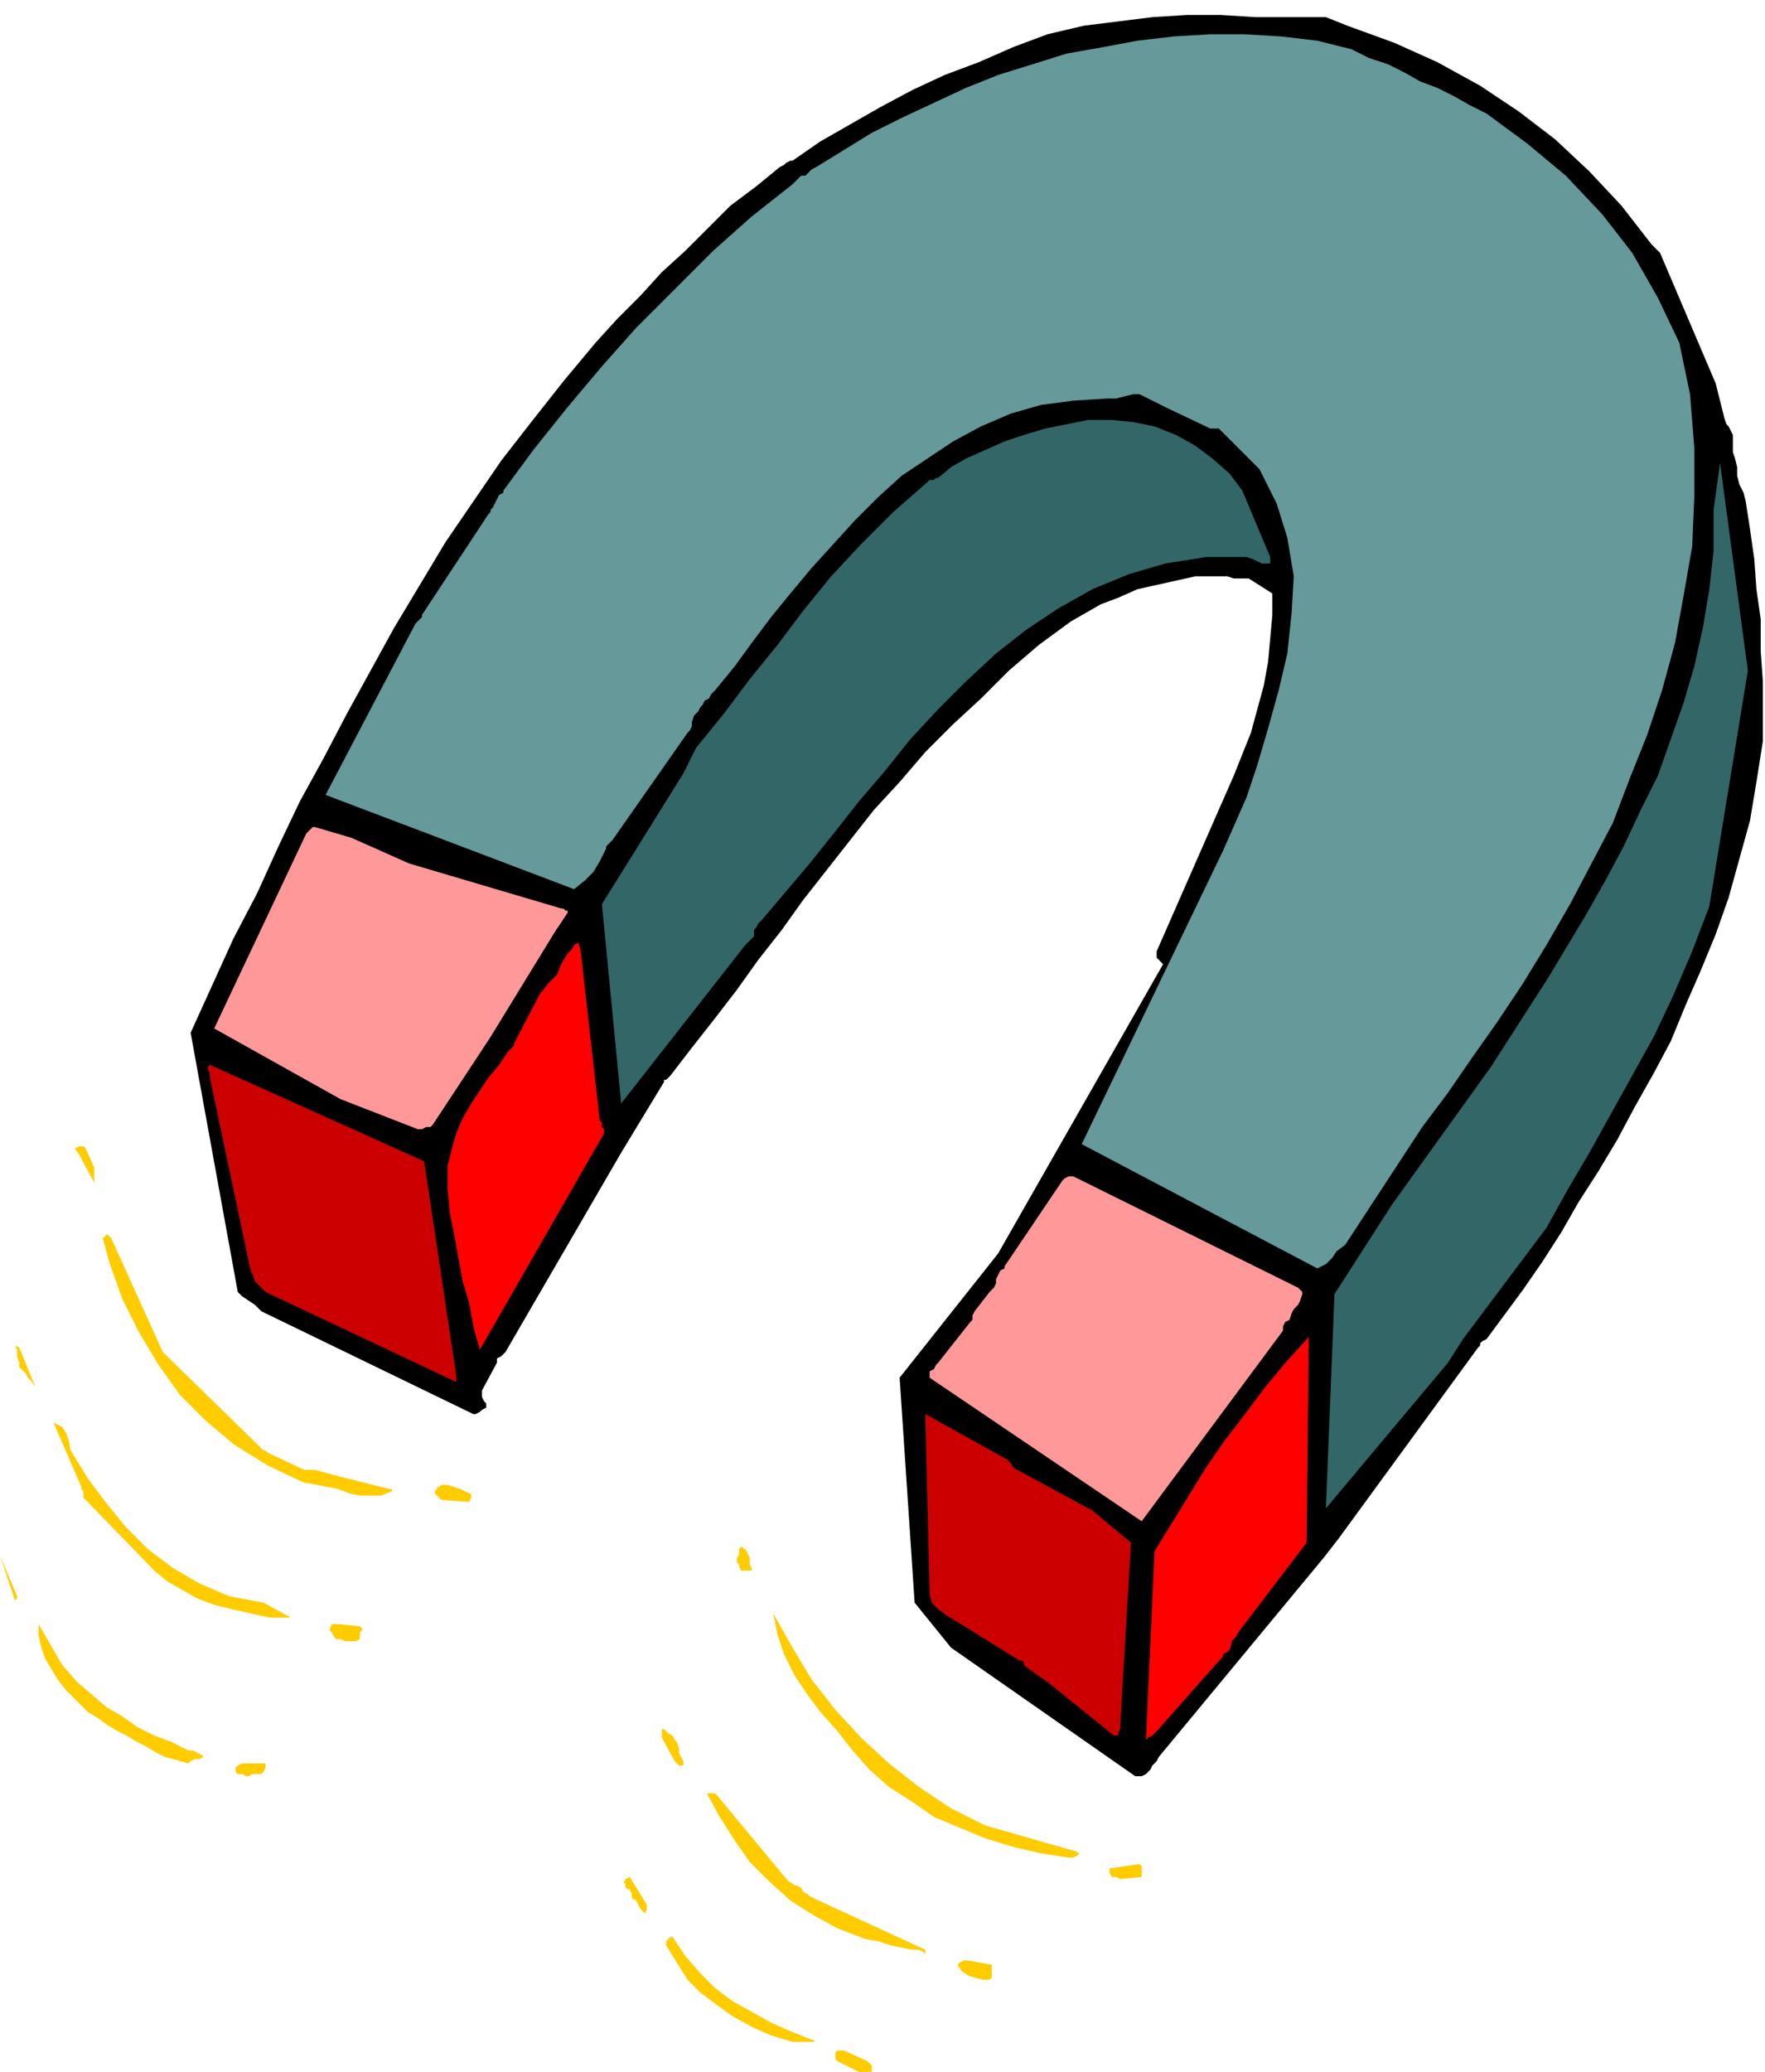
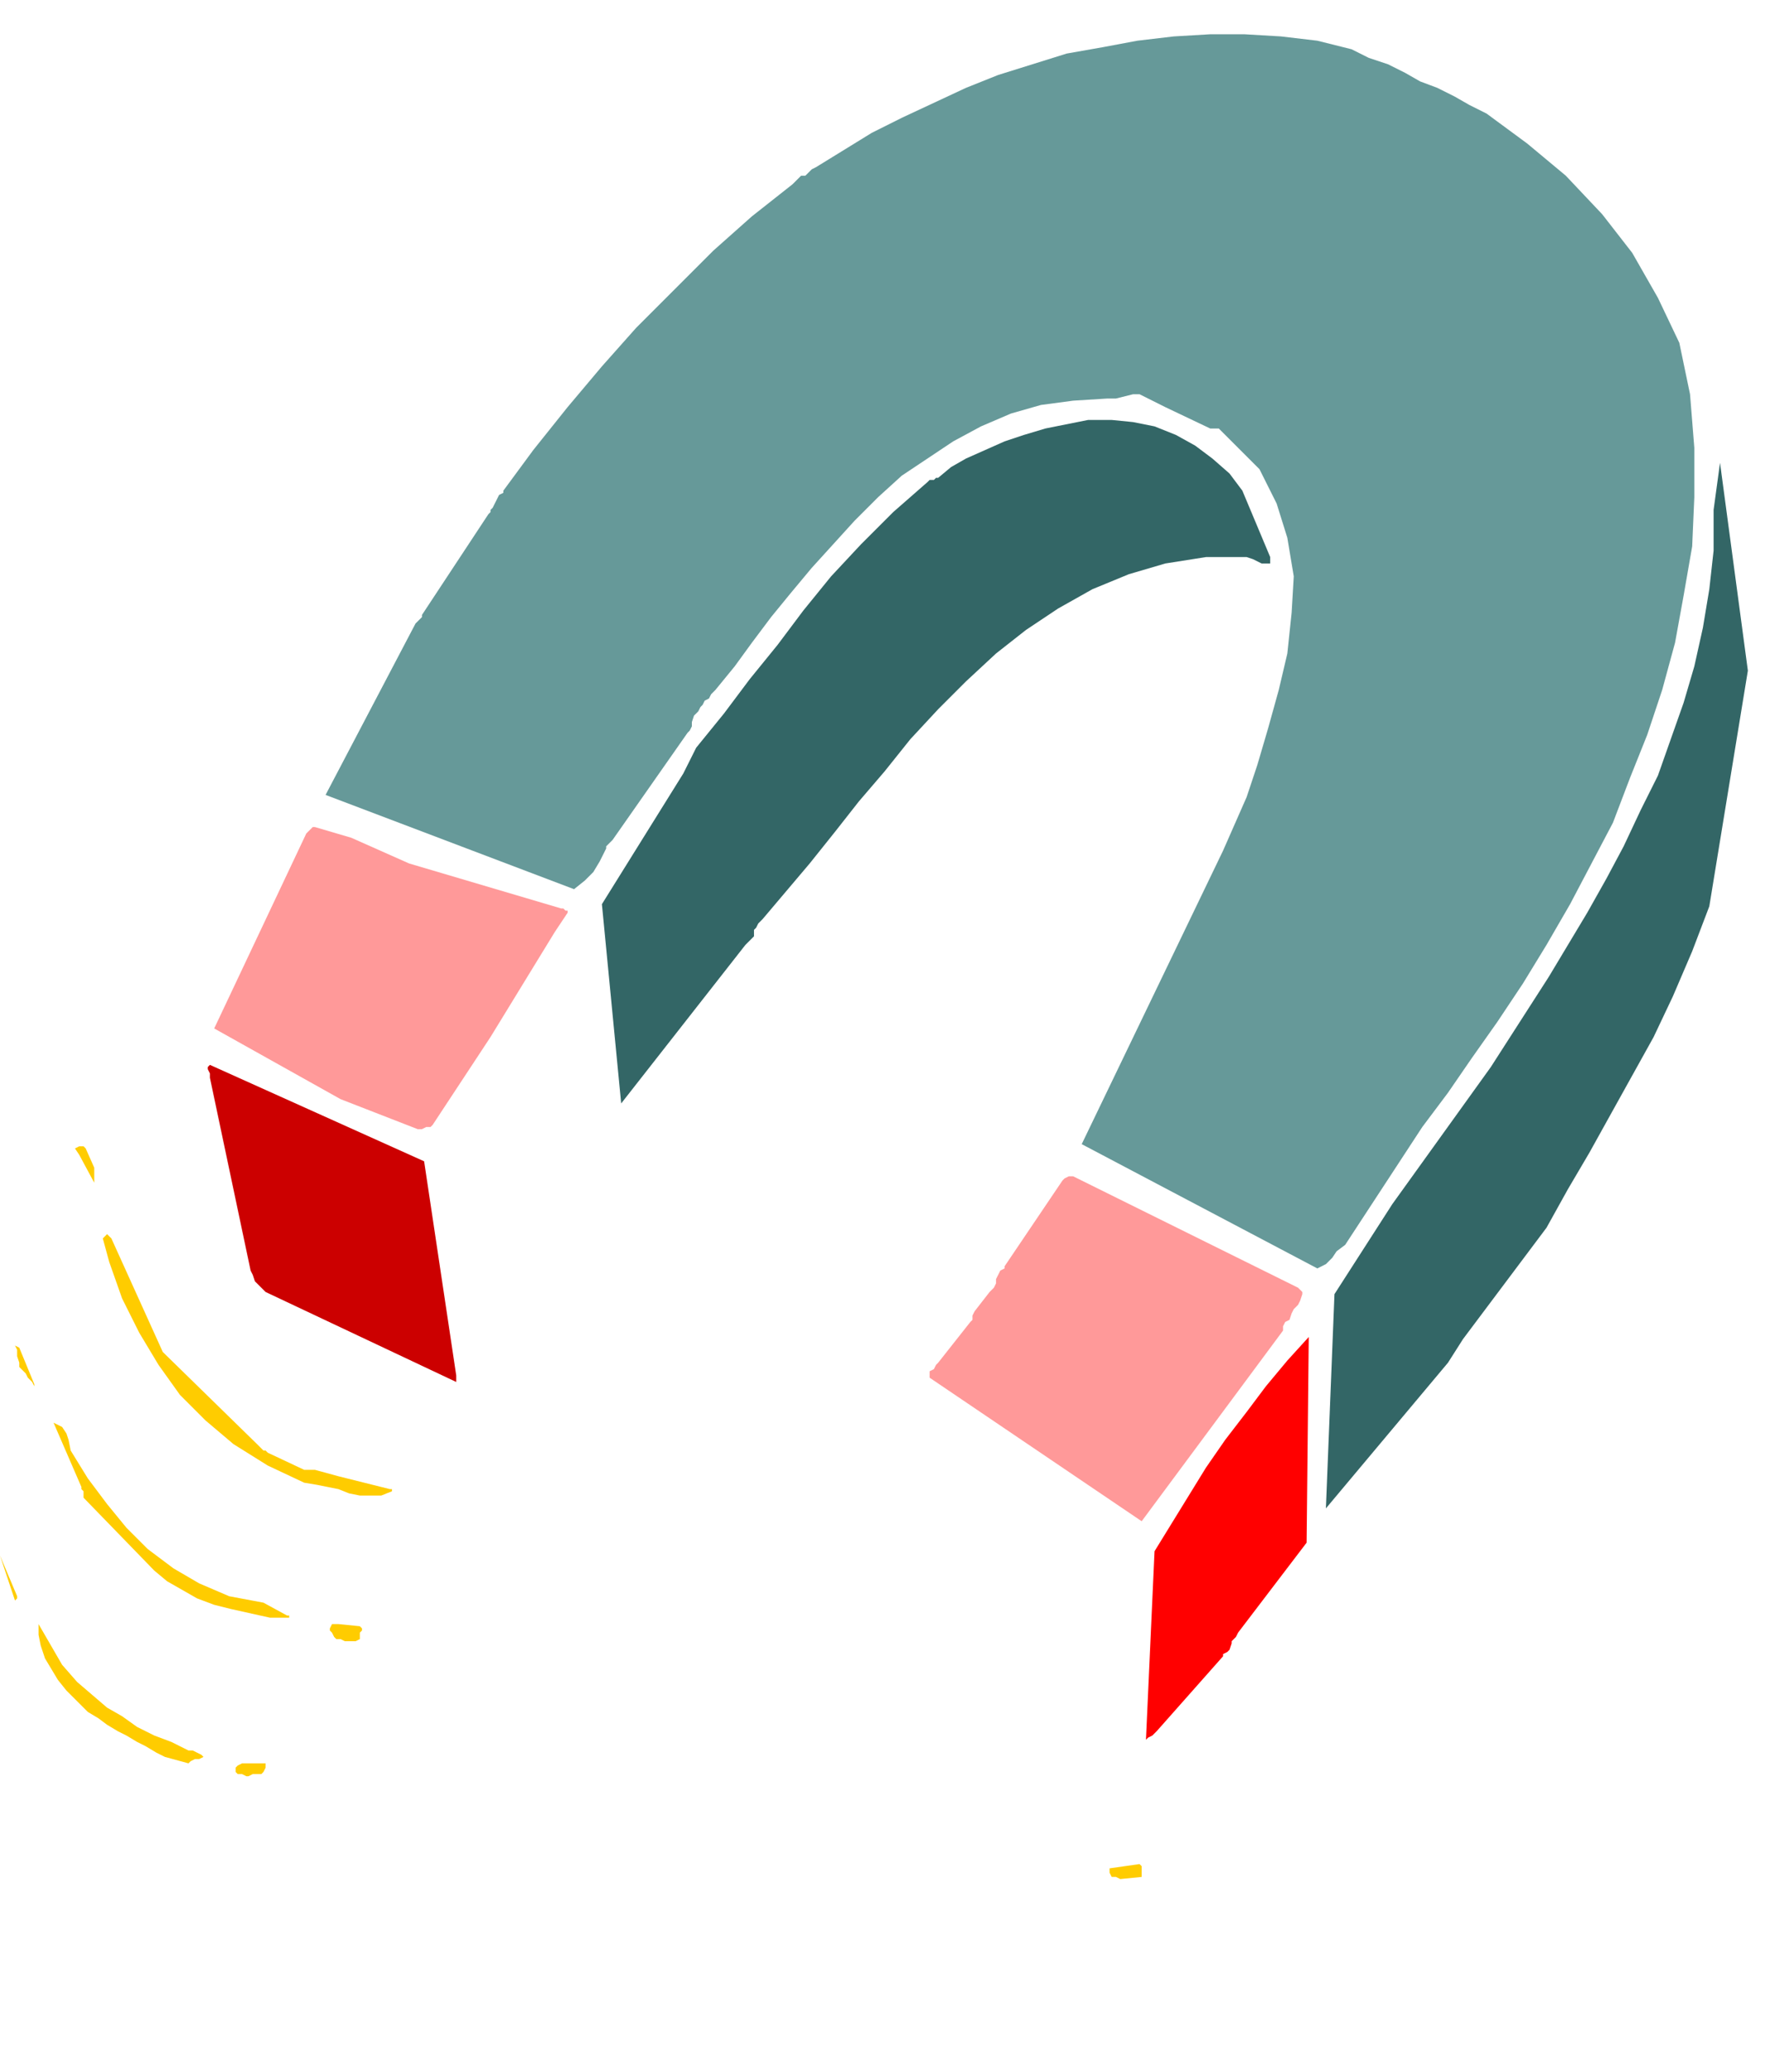
<svg xmlns="http://www.w3.org/2000/svg" fill-rule="evenodd" height="92.832" preserveAspectRatio="none" stroke-linecap="round" viewBox="0 0 824 967" width="79.104">
  <style>.pen1{stroke:none}.brush3{fill:#366}.brush5{fill:red}.brush6{fill:#f99}.brush7{fill:#fc0}.brush8{fill:#c00}</style>
-   <path class="pen1" style="fill:#000" d="M823 346v-28l-1-14v-15l-2-14-1-14-2-14-2-13-1-4-2-4-1-4v-4l-1-4-1-3v-8l-1-2-1-2-1-1-1-3-4-16-26-61-1-1-1-1-1-1-1-1-14-18-15-16-16-15-17-13-18-12-20-11-20-9-22-8-10-4h-33l-16-1h-16l-16 1-16 2-16 2-17 4-16 6-16 7-16 6-15 7-15 8-14 8-14 8-13 9h-1l-2 1-1 1-2 1-11 9-12 9-10 10-11 11-11 10-10 11-11 11-10 11-15 18-15 19-14 18-13 19-13 19-12 20-12 20-11 20-11 20-11 21-11 20-10 21-10 22-11 21-10 22-10 22 22 121 2 2 3 2 3 2 3 3 99 48h1l2-1 1-1 2-1v-2l-1-1-1-2v-3l7-13v-2l2-1 1-1 1-1 54-93 20-33v-1h1l1-1 1-1 10-13 11-14 10-13 10-14 11-14 10-14 11-14 11-14 11-14 12-13 12-14 13-13 13-12 13-13 14-12 15-11 7-4 7-4 8-3 9-4 9-2 9-2 9-2h15l3 1h7l11 7v10l-1 11-1 11-2 11-3 11-3 11-4 10-4 10-36 82v3l1 1 2 2-77 135-46 58 7 105 17 21 86 60h3l2-1 1-1 1-1 1-2 2-2 1-2 77-93 7-9 65-89 1-1v-1l1-1 2-1 17-23 9-13 9-14 8-14 9-14 9-15 8-15 9-16 8-15 7-17 7-16 7-17 6-17 5-18 5-18 3-18 3-19z" />
  <path class="pen1 brush3" d="m816 313-13-97-3 22v19l-2 18-3 18-4 18-5 17-6 17-6 17-8 16-8 17-8 15-9 16-9 15-9 15-9 14-9 14-9 14-46 64-27 42-4 100 57-68 7-11 39-52 10-18 10-17 10-18 10-18 10-18 9-19 9-21 8-21 18-110z" />
  <path class="pen1" style="fill:#699" d="m791 209-2-25-5-24-10-21-12-21-14-18-17-18-18-15-19-14-8-4-7-4-8-4-8-3-7-4-8-4-9-3-8-4-16-4-17-2-17-1h-16l-17 1-17 2-16 3-17 3-16 5-16 5-15 6-15 7-15 7-14 7-13 8-13 8-2 1-1 1-2 2h-2l-1 1-1 1-1 1-1 1-19 15-18 16-18 18-18 18-16 18-16 19-16 20-14 19v1l-2 1-1 2-1 2-1 2-1 1v1l-1 1-31 47v1l-1 1-1 1-1 1-42 80 116 44 5-4 4-4 3-5 3-6v-1l1-1 1-1 1-1 35-50 1-1 1-2v-2l1-3 1-1 1-1 1-2 1-1 1-2 2-1 1-2 2-2 9-11 8-11 9-12 9-11 10-12 10-11 10-11 11-11 11-10 12-8 12-8 13-7 14-6 14-4 15-2 16-1h4l4-1 4-1h3l12 6 21 10h4l1 1 18 18 8 16 5 16 3 18-1 17-2 19-4 17-5 18-5 17-5 15-11 25-66 137 110 58 4-2 3-3 2-3 4-3 36-55 12-16 11-16 12-17 12-18 11-18 11-19 10-19 10-19 8-21 8-20 7-21 6-22 4-22 4-23 1-23v-23z" />
  <path class="pen1 brush5" d="m610 720 1-96-10 11-10 12-9 12-10 13-9 13-8 13-8 13-8 13-4 88 1-1 2-1 1-1 1-1 31-35v-1l2-1 1-1 1-3v-1l1-1 1-1 1-2 32-42z" />
  <path class="pen1 brush6" d="M608 604v-1l-1-1-1-1-105-52h-2l-2 1-1 1-27 40v1l-2 1-1 2-1 2v2l-1 2-1 1-1 1-7 9-1 2v2l-1 1-15 19-1 1-1 2-2 1v3l99 67 66-89v-2l1-2 2-1 1-3 1-2 2-2 1-2 1-3z" />
  <path class="pen1 brush3" d="m593 260-13-31-6-8-8-7-8-6-9-5-10-4-10-2-10-1h-11l-10 2-10 2-10 3-9 3-9 4-9 4-7 4-6 5h-1l-1 1h-2l-1 1-16 14-15 15-14 15-13 16-12 16-13 16-12 16-13 16-6 12-38 61 9 93 58-74 1-1 1-1 2-2v-3l1-1 1-2 1-1 1-1 11-13 11-13 12-15 11-14 12-14 12-15 13-14 13-13 14-13 14-11 15-10 16-9 17-7 17-5 19-3h19l3 1 2 1 2 1h4v-3z" />
  <path class="pen1 brush7" d="M533 875v-4l-1-1-14 2v2l1 2h2l2 1 10-1v-1z" />
-   <path class="pen1 brush8" d="m528 720-18-15-37-20-1-2-1-1-1-1-2-1-36-20 2 84 1 4 3 3 4 3 5 3 29 18h1l1 1v1l1 1 10 7 31 25h2v-1l1-2v-2l5-85z" />
-   <path class="pen1 brush7" d="m502 864-42-12-16-8-15-10-14-11-13-12-12-13-11-14-9-15-9-16 2 10 3 9 5 10 6 9 6 8 8 9 7 9 8 9 9 8 11 7 10 7 12 5 12 5 13 4 13 3 13 2h2l2-1 1-1-2-1zm-39 58v-5l-11-2h-2l-2 1-1 1 2 3 3 2 3 1 4 1h3l1-1v-1zm-31-12-26-12-26-12-2-1-1-1-2-1-1-2-2-1h-1l-1-1-2-1-34-41h-4l6 11 7 11 7 10 9 9 10 9 11 7 11 6 13 5 6 1 6 2 5 1 5 1h3l2 1 1 1v-2zm-25 54-1-1-1-1-11-5h-3l-1 1v3l1 1 10 5h6v-3zm-28-12-10-4-9-4-9-5-9-5-8-6-7-7-7-8-6-9h-1l-1 1-1 1v2l5 8 5 8 6 6 8 6 7 5 9 5 9 4 10 3h10v-1h-1zm-29-222v-3l-1-2-1-2h-1v-1h-1l-1 1v3l-1 1v2l1 1v1l1 2h5v-1l-1-2zm-31 92-1-2-1-2v-2l-1-3-1-1-1-2-2-1-2-2h-1v4l6 11 1 1 1 1h2v-2zm-17 68v-1l-8-13-2 1-1 2h1v2l2 1 1 2v2l2 1 1 2 1 2 2 2 1-2v-1z" />
-   <path class="pen1 brush5" d="M282 528v-1l-1-1v-2l-1-1-9-80-1-3-2 1-1 2-2 2-3 5-2 5-4 4-4 5-12 23v1l-1 1-1 1-1 1-4 6-5 6-4 6-4 6-4 7-3 7-2 7-2 8v11l1 11 2 10 2 11 2 11 3 10 2 11 3 11 58-101v-1z" />
  <path class="pen1 brush6" d="m264 425-1-1h-1l-71-21-27-12-17-5h-1l-1 1-1 1-1 1-43 91 59 33 36 14h2l2-1h2l1-1 27-41 30-49 6-9v-1h-1z" />
-   <path class="pen1 brush7" d="M220 698v-1h-1l-4-2-3-1-3-1h-3l-1 1h-1v1l-1 1v1l1 1 1 1 1 1 13 1 1-2v-1z" />
  <path class="pen1 brush8" d="m213 642-15-100-100-45-1 1v1l1 2v2l19 90 1 2 1 3 3 3 2 2 89 42v-3z" />
  <path class="pen1 brush7" d="m182 695-24-6-11-3h-5l-17-8-1-1h-1l-1-1-2-2-44-43-24-53-1-1-1-1-1 1-1 1 3 11 6 17 8 16 9 15 10 14 12 12 13 11 16 10 17 8 6 1 5 1 5 1 5 2 5 1h10l5-2v-1h-1zm-13 66v-1l-1-1-10-1h-3l-1 2v1l1 1 1 2 1 1h2l2 1h5l2-1v-3l1-1zm-35-7-11-6-16-3-14-6-12-7-12-9-10-10-9-11-9-12-8-13-1-5-1-3-2-3-4-2 13 30v1l1 1v3l33 34 6 5 7 4 7 4 8 3 8 2 9 2 9 2h9v-1h-1zm-10 70v-1h-11l-2 1-1 1v2l1 1h2l2 1h1l2-1h4l1-1 1-2v-1zm-32-6-2-1h-2l-8-4-8-3-8-4-7-5-7-4-7-6-7-6-7-8-11-19v5l1 5 2 6 3 5 3 5 4 5 5 5 5 5 5 3 4 3 5 3 4 2 5 3 4 2 5 3 4 2 11 3 1-1 2-1h2l2-1-1-1-2-1zM44 551v-6l-4-9-1-1h-2l-2 1 2 3 7 13v-1zm-28 95-7-17-2-1 1 2v3l1 3v2l1 1 1 1 1 1 1 2 2 2 1 2v-1zm-8 99-8-19 7 21 1-1v-1z" />
</svg>